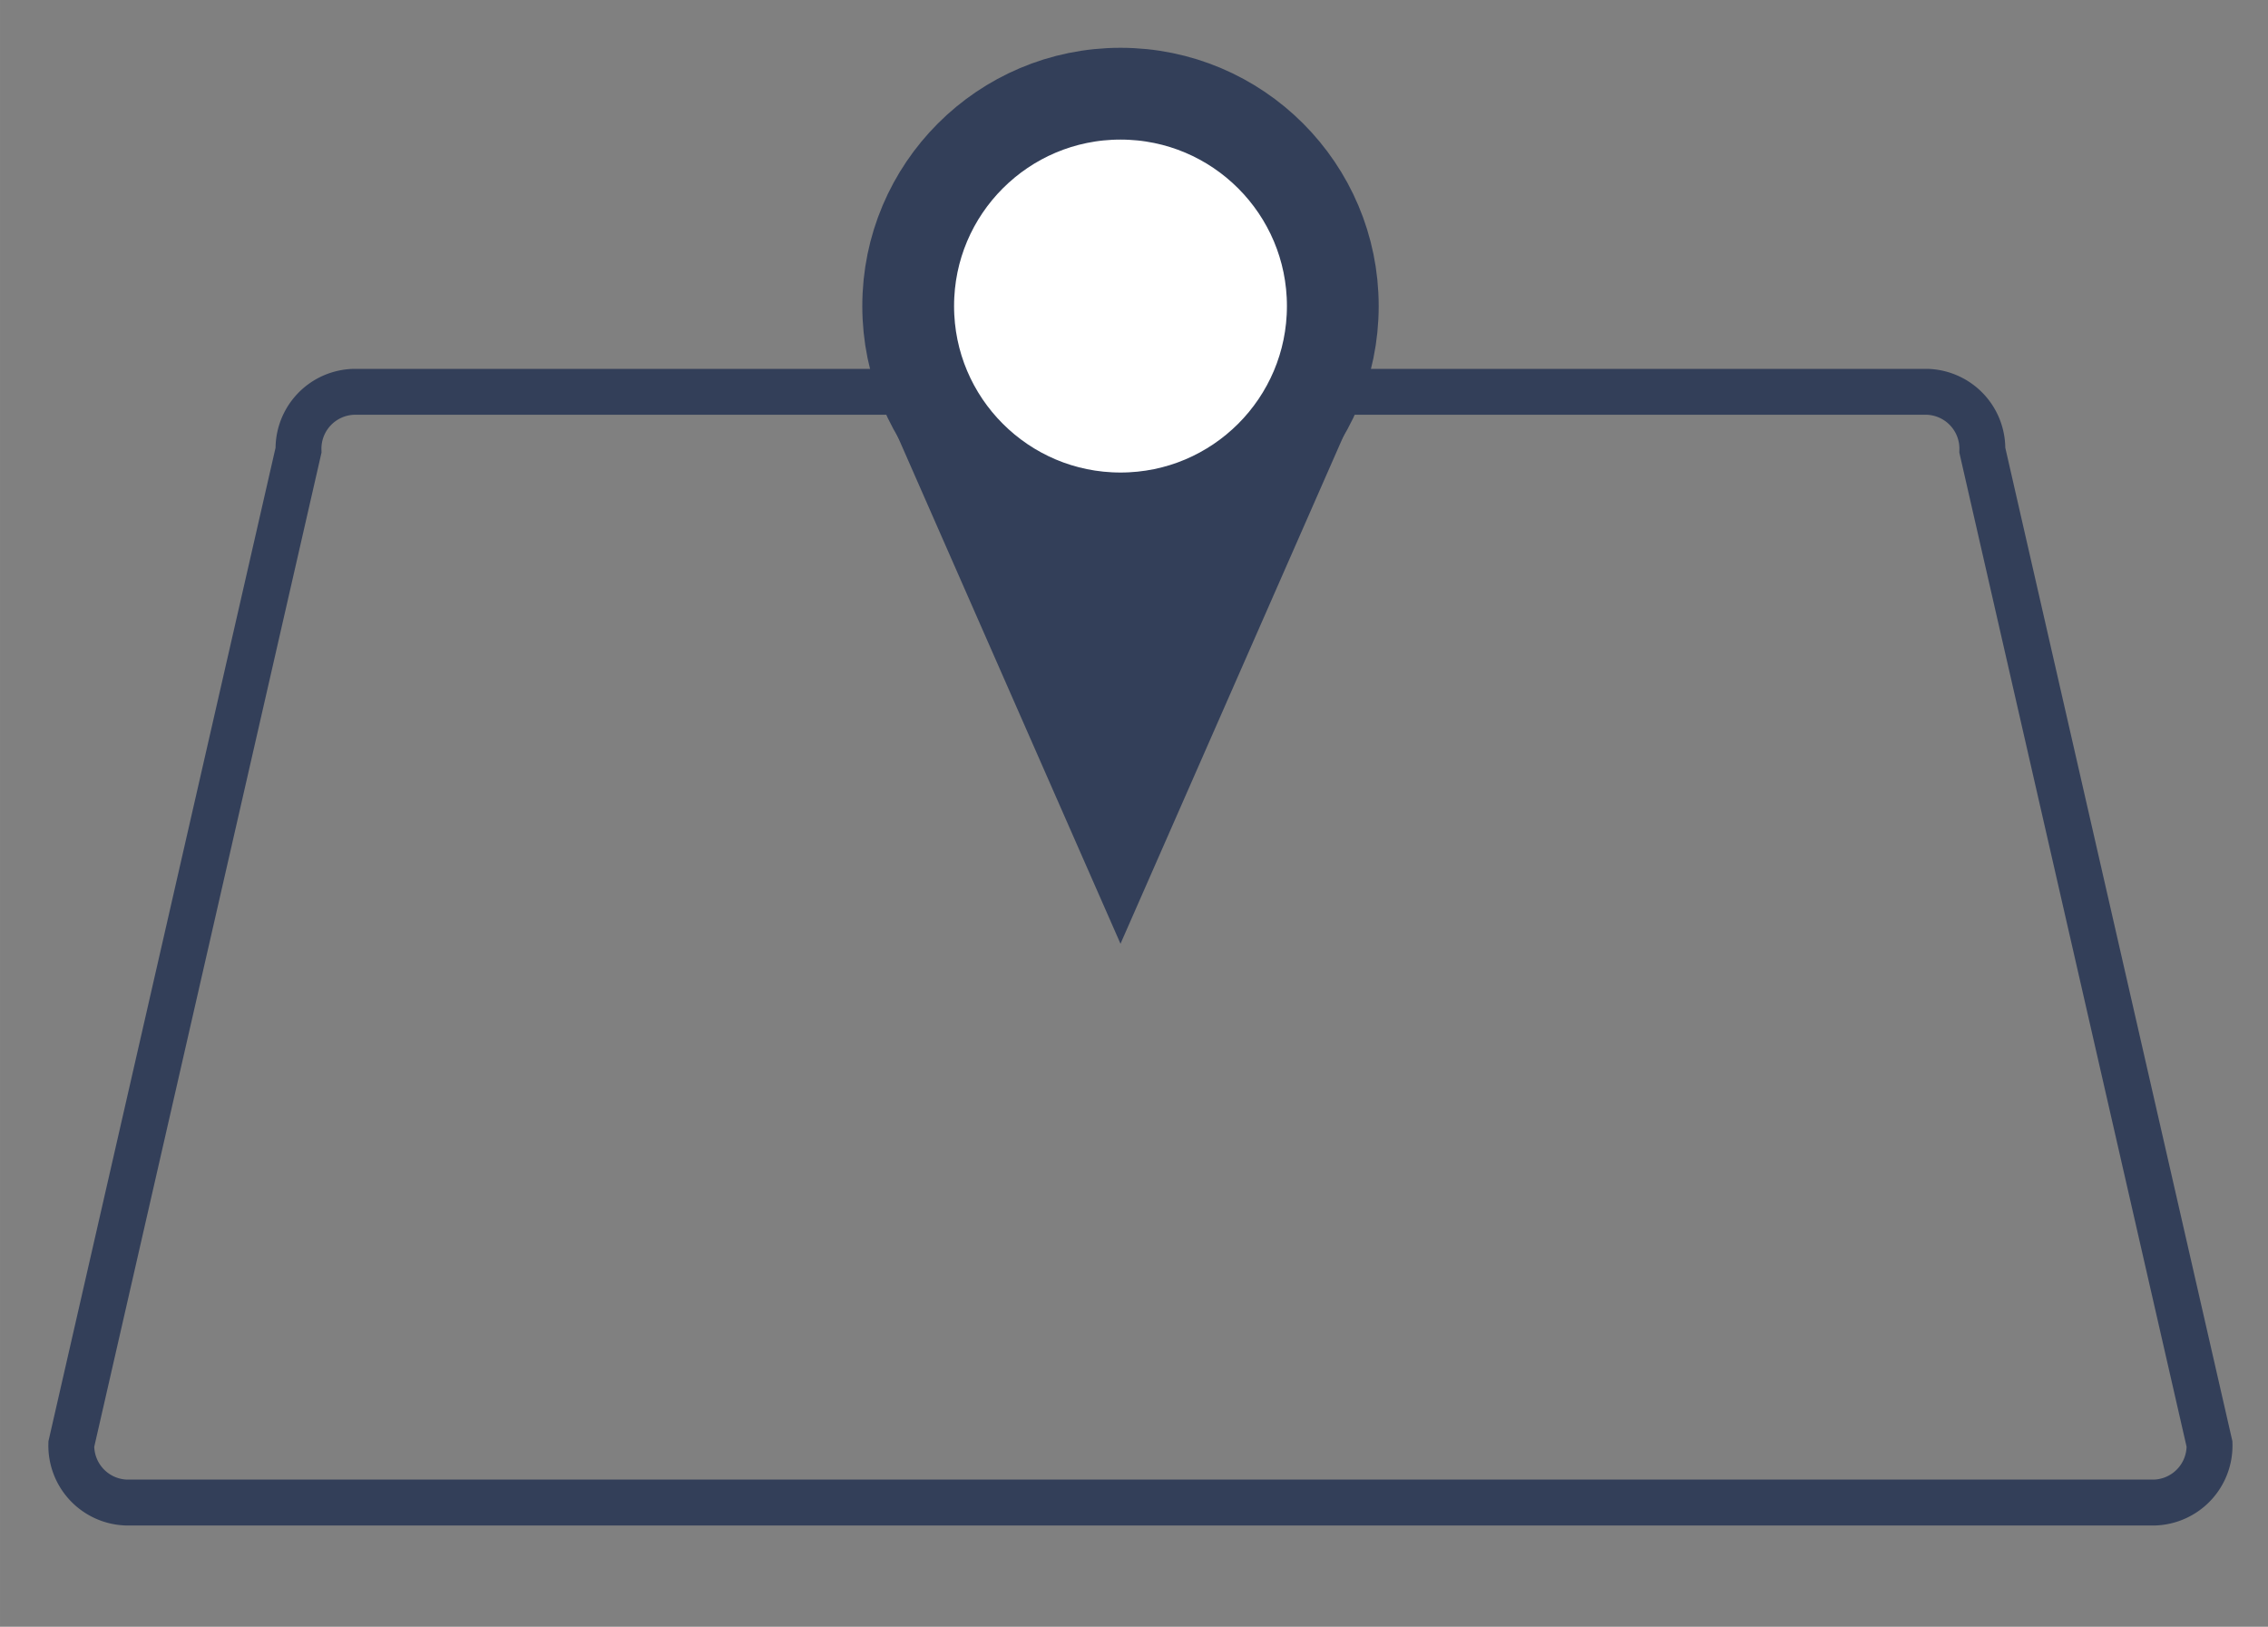
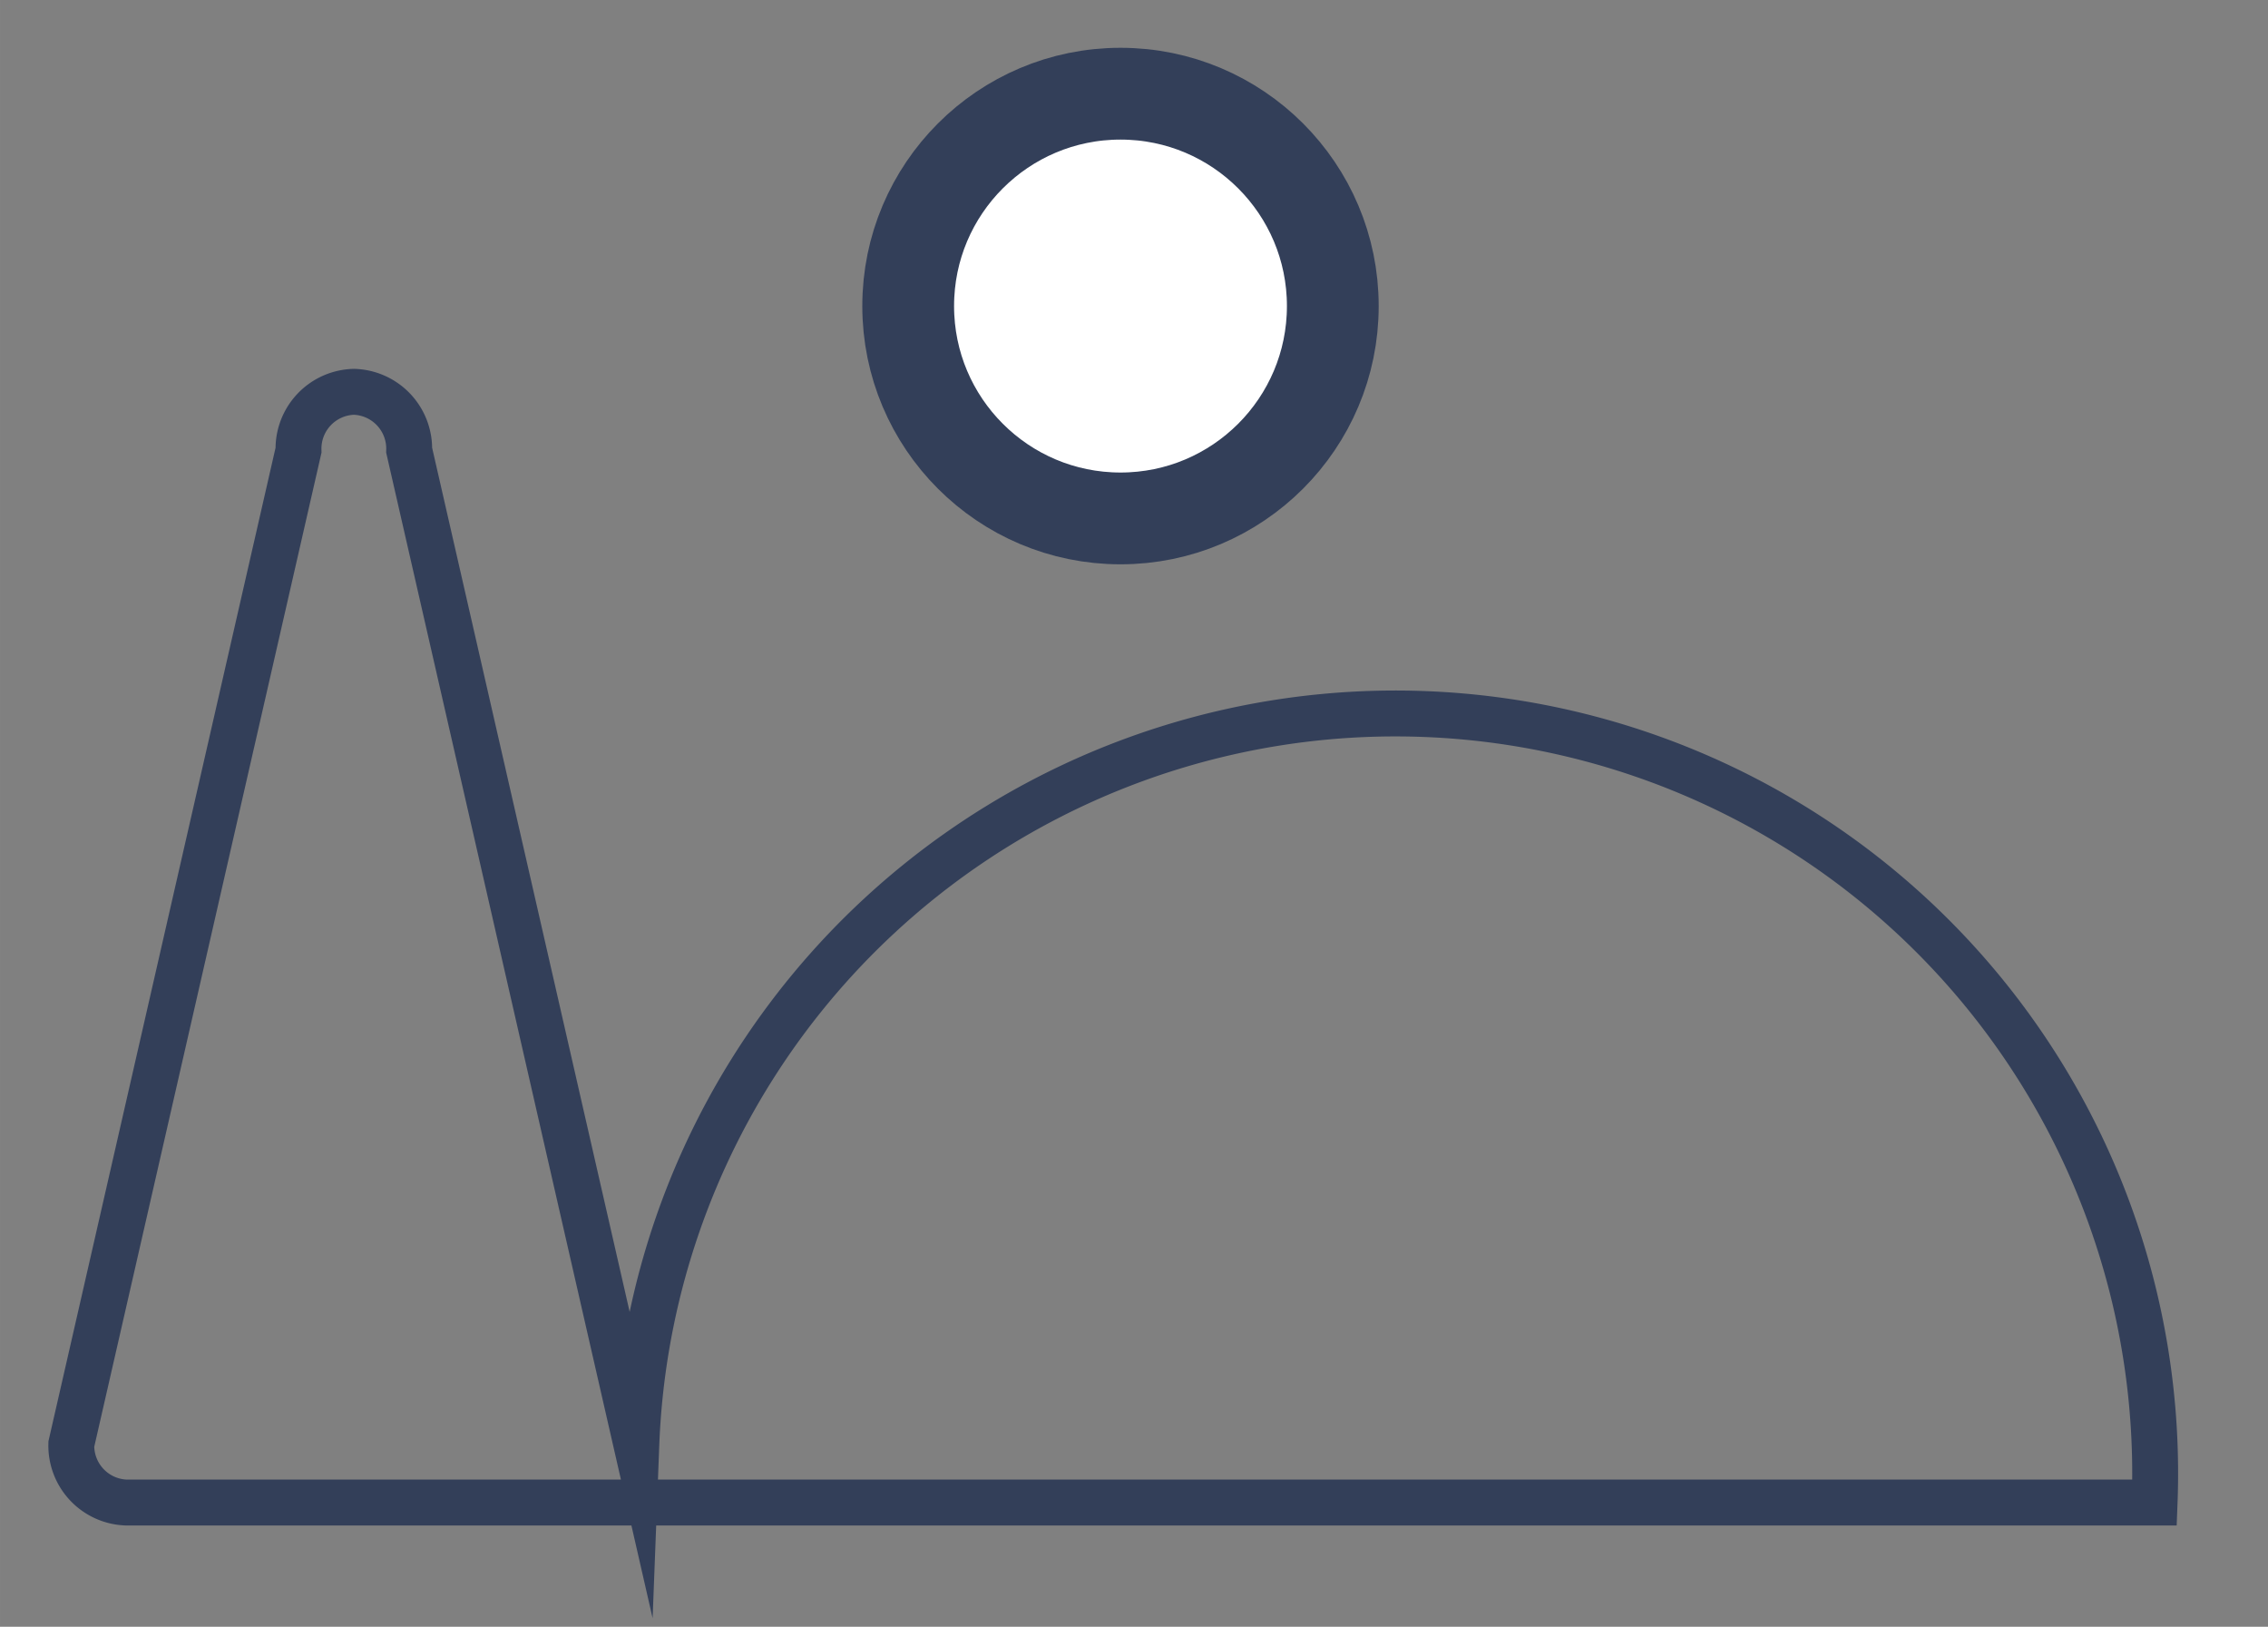
<svg xmlns="http://www.w3.org/2000/svg" id="bb8f35f8-7194-4272-9495-3e67a29991a4" data-name="8ddae589-1702-4c32-a88e-de0025343bf2" width="122.06mm" height="87.53mm" viewBox="0 0 346 248.12">
  <rect x="0" y="0" width="346" height="248.12" fill="#808080" stroke="none" />
  <title>Zeichenfläche 1</title>
-   <path d="M328.7,229.17H19.3a8.68,8.68,0,0,1-8.42-8.91L45.54,68.67A8.68,8.68,0,0,1,54,59.76H294a8.68,8.68,0,0,1,8.42,8.91l34.66,151.59A8.68,8.68,0,0,1,328.7,229.17Z" style="fill: none;stroke: #333f59;stroke-miterlimit: 10;stroke-width: 7px" />
+   <path d="M328.7,229.17H19.3a8.68,8.68,0,0,1-8.42-8.91L45.54,68.67A8.68,8.68,0,0,1,54,59.76a8.68,8.68,0,0,1,8.42,8.91l34.66,151.59A8.68,8.68,0,0,1,328.7,229.17Z" style="fill: none;stroke: #333f59;stroke-miterlimit: 10;stroke-width: 7px" />
  <g>
-     <polygon points="170.94 126.54 198.23 64.43 143.65 64.43 170.94 126.54" style="fill: #333f59;stroke: #333f59;stroke-miterlimit: 10;stroke-width: 14px" />
    <circle cx="170.94" cy="46.68" r="32.39" style="fill: #fff;stroke: #333f59;stroke-miterlimit: 10;stroke-width: 14px" />
  </g>
</svg>